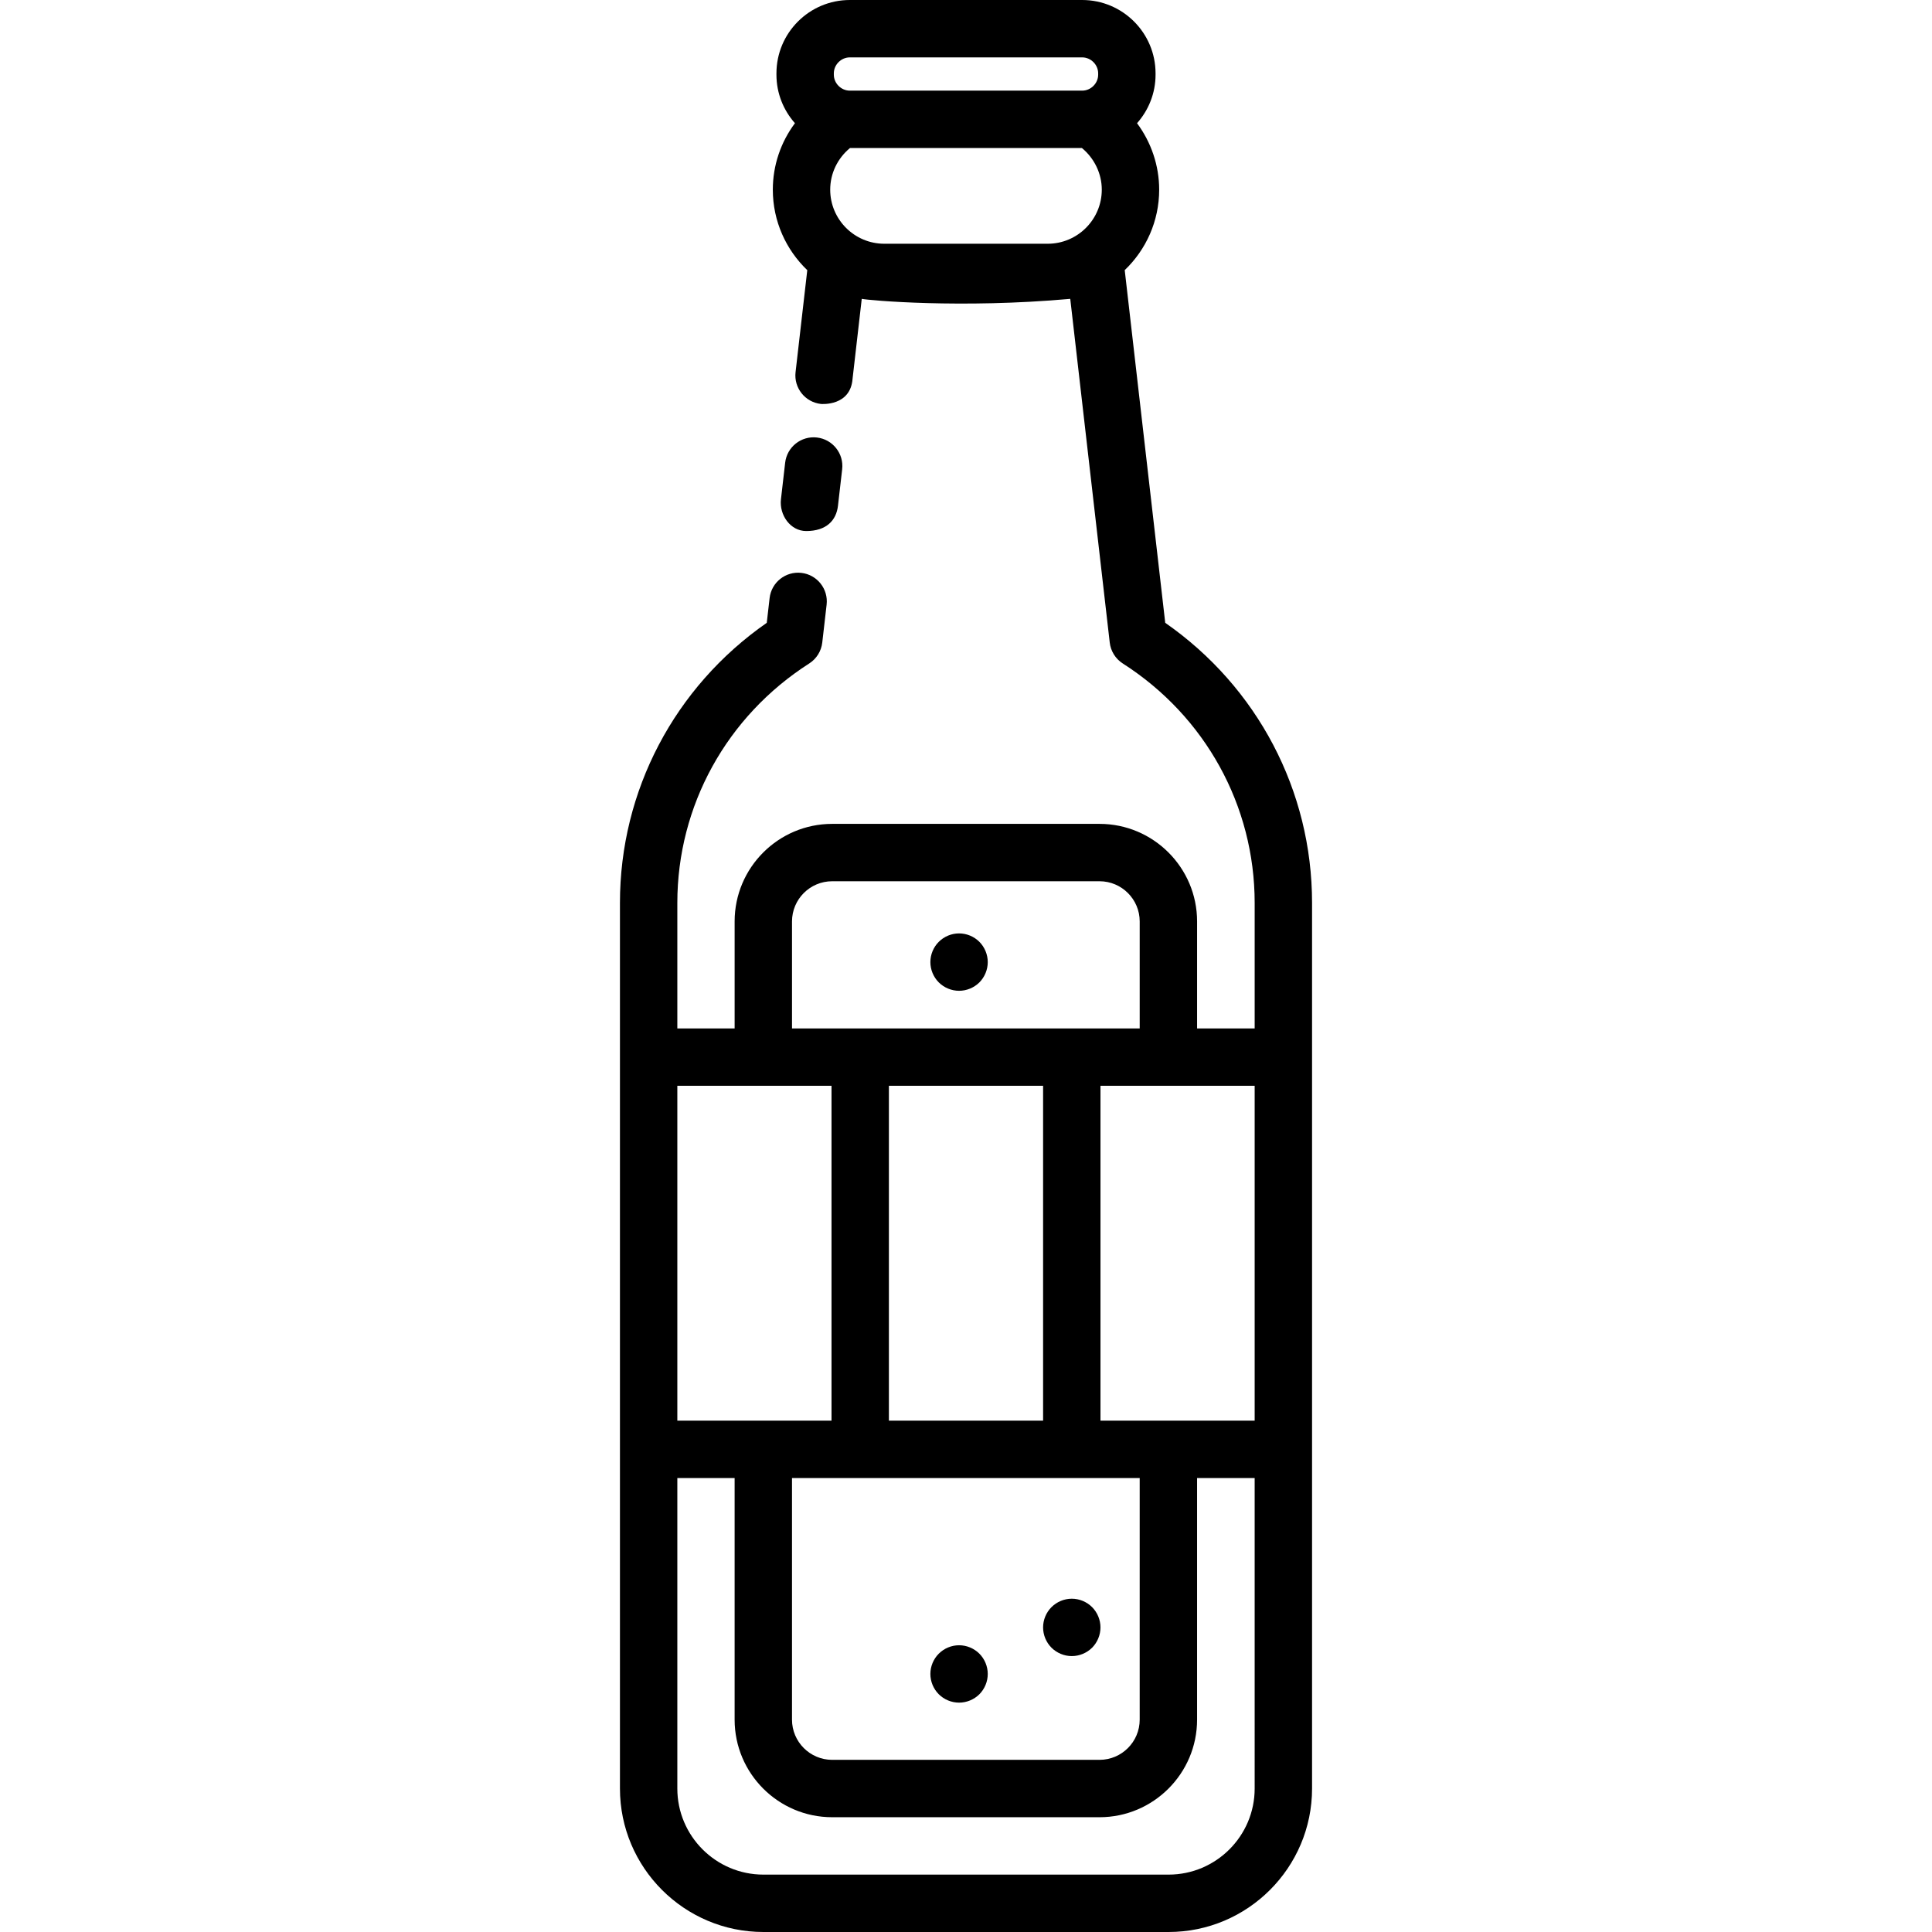
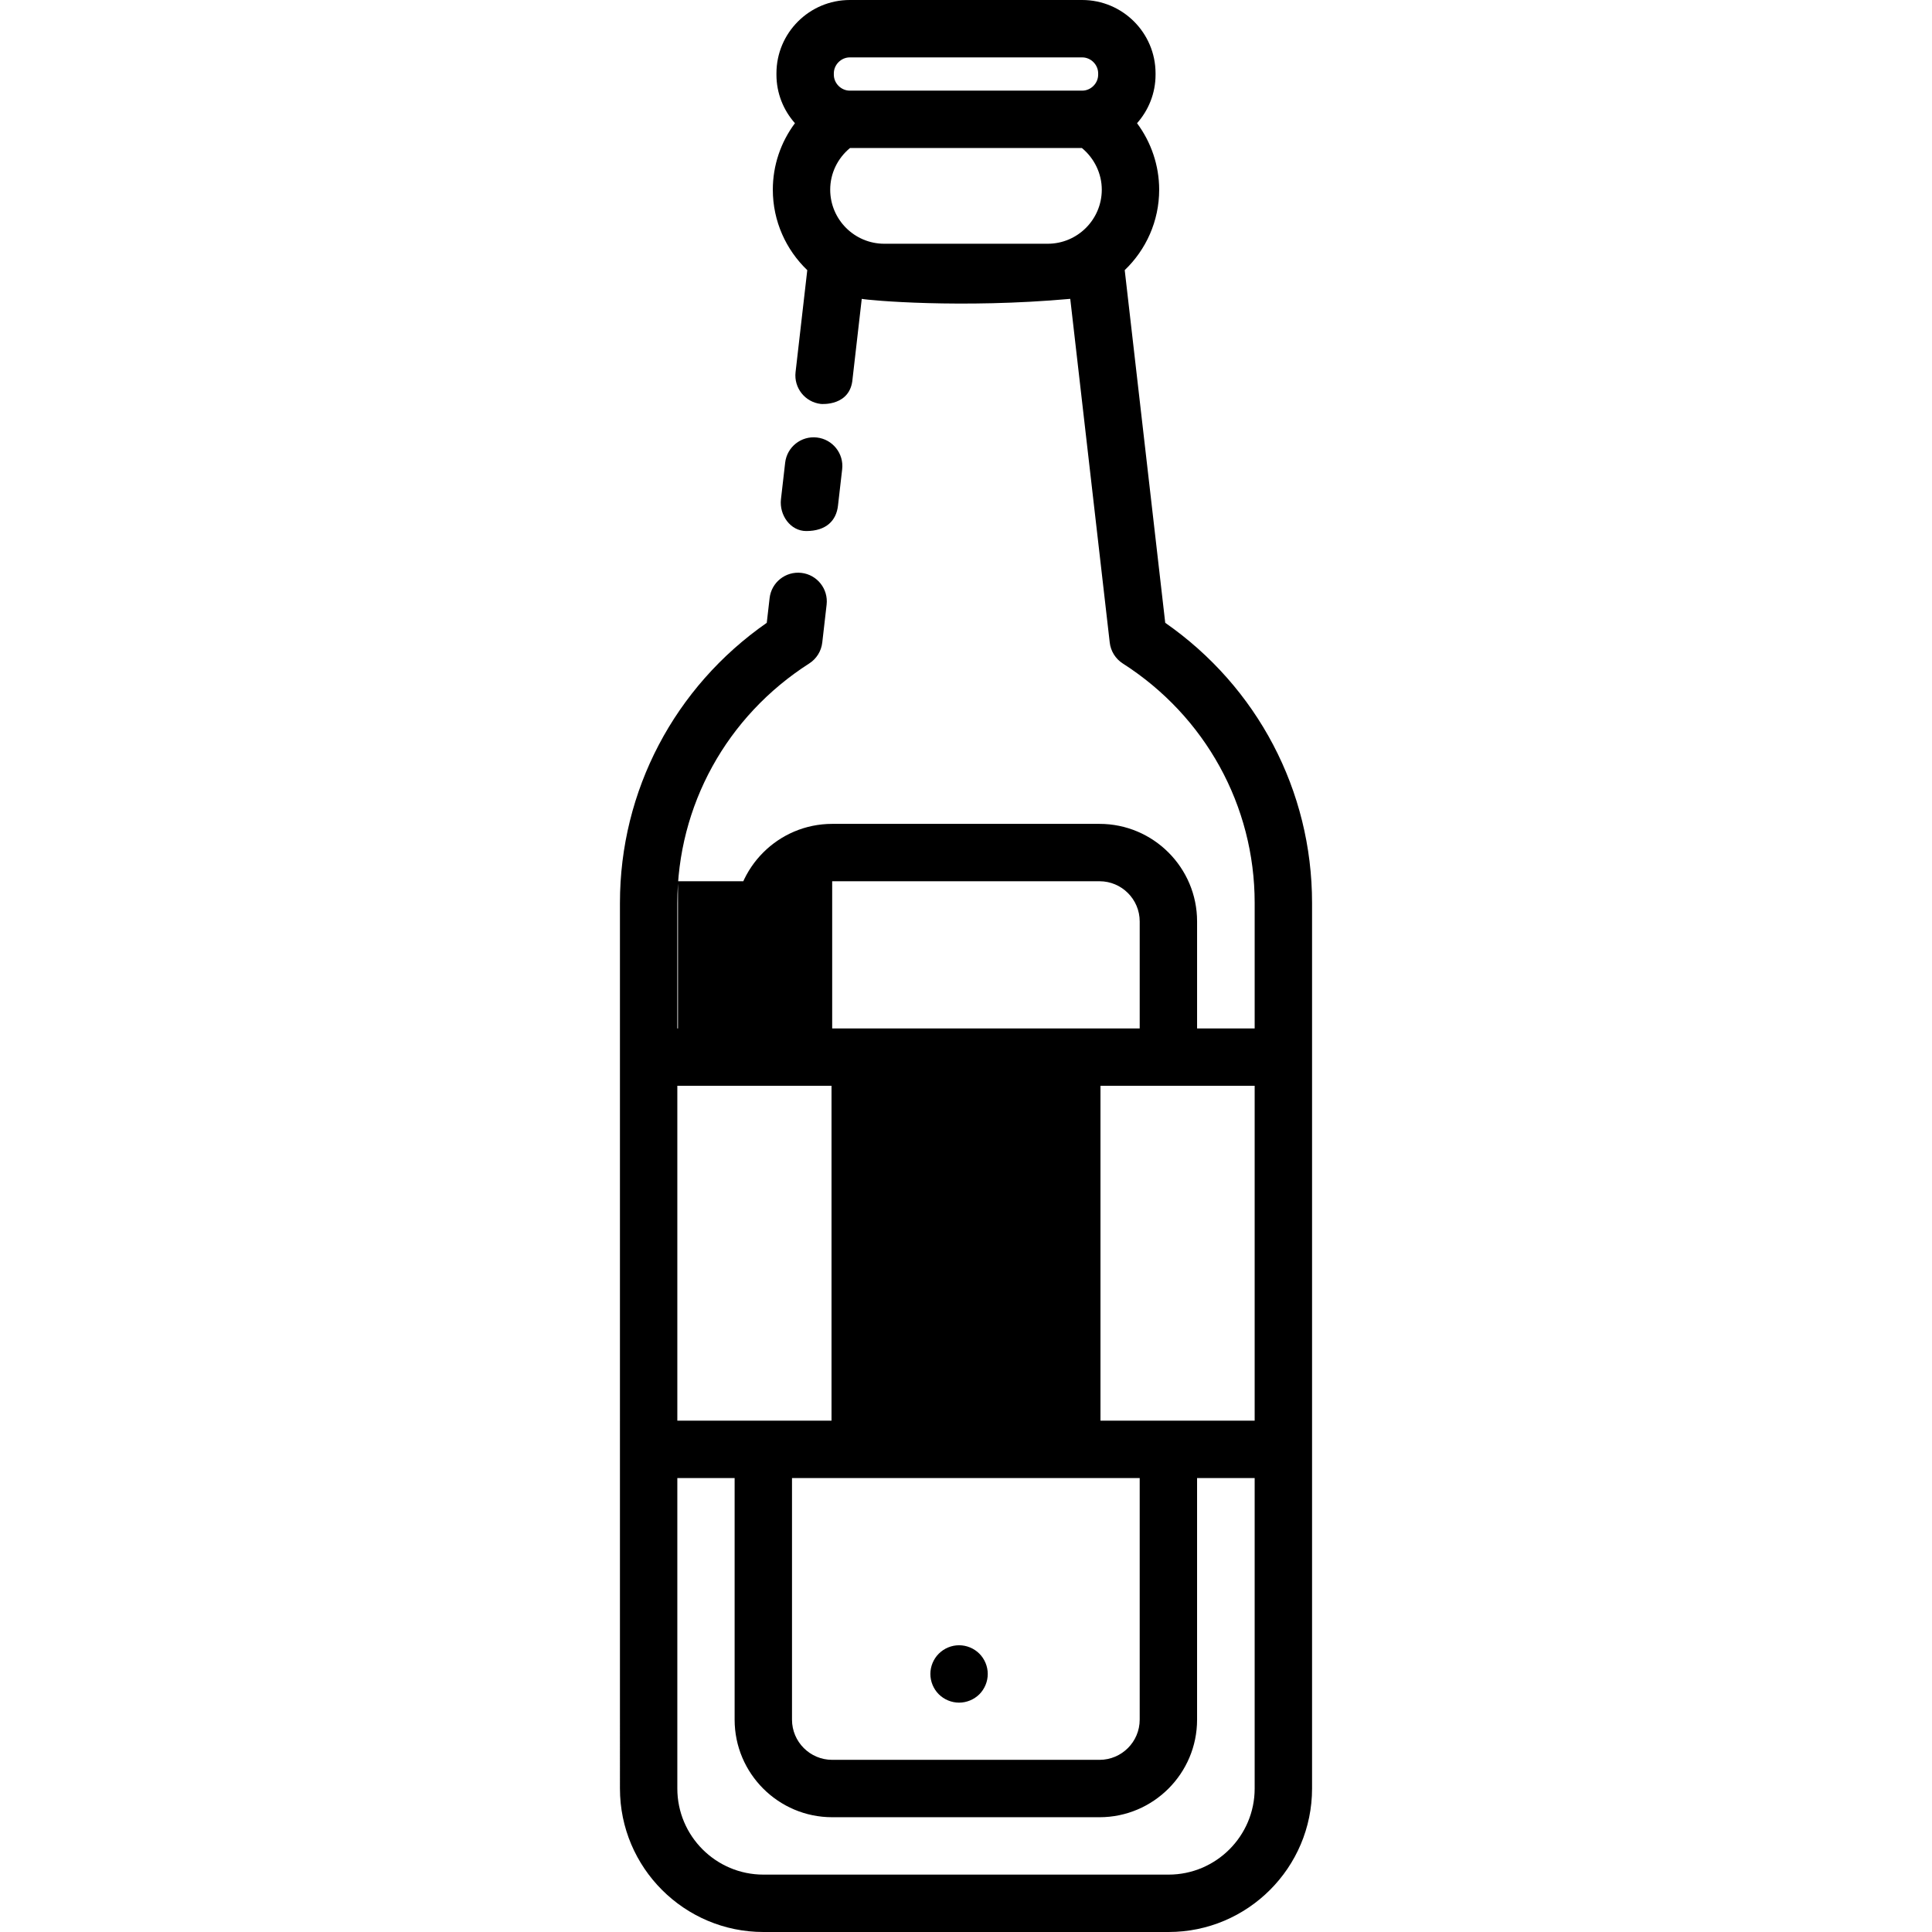
<svg xmlns="http://www.w3.org/2000/svg" fill="#000000" height="800px" width="800px" version="1.1" id="Layer_1" viewBox="0 0 512 512" xml:space="preserve">
  <g>
    <g>
-       <path d="M308.798,165.051l-10.736-93.462c5.62-5.381,9.131-12.948,9.131-21.326c0-6.376-2.113-12.559-5.866-17.61    c3.042-3.432,4.906-7.929,4.906-12.865v-0.351C306.232,8.72,297.512,0,286.794,0h-61.589c-10.719,0-19.439,8.72-19.439,19.439    v0.351c0,4.932,1.862,9.428,4.901,12.859c-3.752,5.027-5.861,11.166-5.861,17.616c0,8.377,3.51,15.944,9.131,21.326l-3.105,27.034    c-0.48,4.171,2.514,7.943,6.686,8.422c0.295,0.033,7.883,0.607,8.422-6.687l2.431-21.161c1.93,0.398,26.276,2.603,55.257,0    l10.463,91.089c0.261,2.272,1.531,4.306,3.457,5.539c21.885,13.998,34.951,37.717,34.951,63.447v33.271h-15.26v-28.358    c0-14.256-11.598-25.853-25.853-25.853h-70.85c-14.256,0-25.853,11.598-25.853,25.853v28.358H179.5v-33.271    c0-25.731,13.066-49.449,34.951-63.447c1.926-1.233,3.197-3.267,3.457-5.539l1.154-10.045c0.48-4.171-2.514-7.943-6.686-8.422    c-4.183-0.478-7.943,2.514-8.422,6.687l-0.752,6.547c-24.434,17.017-38.909,44.494-38.909,74.22V473.98    c0,20.965,17.055,38.02,38.02,38.02h107.376c20.965,0,38.02-17.055,38.02-38.02V239.27    C347.707,209.545,333.232,182.067,308.798,165.051z M220.974,19.439c0-2.293,1.938-4.231,4.231-4.231h61.589    c2.293,0,4.231,1.937,4.231,4.231v0.351c0,2.293-1.938,4.23-4.231,4.23h-61.589c-2.293,0-4.231-1.936-4.231-4.23V19.439z     M277.653,64.595h-43.309c-7.902,0-14.331-6.429-14.331-14.332c0-4.296,1.943-8.313,5.247-11.037h61.458    c3.3,2.725,5.267,6.788,5.267,11.037C291.985,58.166,285.556,64.595,277.653,64.595z M220.536,233.539h70.85    c5.87,0,10.646,4.775,10.646,10.646v28.358h-92.141v-28.358h0C209.891,238.314,214.666,233.539,220.536,233.539z M276.43,376.493    h-40.862V287.75h40.862V376.493z M302.031,391.701v64.029c0,5.87-4.775,10.646-10.646,10.646h-70.85    c-5.87,0-10.646-4.775-10.646-10.646v-64.029H302.031z M179.499,287.749h40.862v88.743h-40.862V287.749z M332.499,473.98    c0,12.578-10.233,22.812-22.812,22.812H202.311c-12.579,0-22.812-10.234-22.812-22.812v-82.279h15.184v64.029    c0,14.256,11.598,25.853,25.853,25.853h70.85c14.256,0,25.853-11.598,25.853-25.853v-64.029h15.26V473.98z M332.499,376.493    h-40.862V287.75h40.862V376.493z" />
+       <path d="M308.798,165.051l-10.736-93.462c5.62-5.381,9.131-12.948,9.131-21.326c0-6.376-2.113-12.559-5.866-17.61    c3.042-3.432,4.906-7.929,4.906-12.865v-0.351C306.232,8.72,297.512,0,286.794,0h-61.589c-10.719,0-19.439,8.72-19.439,19.439    v0.351c0,4.932,1.862,9.428,4.901,12.859c-3.752,5.027-5.861,11.166-5.861,17.616c0,8.377,3.51,15.944,9.131,21.326l-3.105,27.034    c-0.48,4.171,2.514,7.943,6.686,8.422c0.295,0.033,7.883,0.607,8.422-6.687l2.431-21.161c1.93,0.398,26.276,2.603,55.257,0    l10.463,91.089c0.261,2.272,1.531,4.306,3.457,5.539c21.885,13.998,34.951,37.717,34.951,63.447v33.271h-15.26v-28.358    c0-14.256-11.598-25.853-25.853-25.853h-70.85c-14.256,0-25.853,11.598-25.853,25.853v28.358H179.5v-33.271    c0-25.731,13.066-49.449,34.951-63.447c1.926-1.233,3.197-3.267,3.457-5.539l1.154-10.045c0.48-4.171-2.514-7.943-6.686-8.422    c-4.183-0.478-7.943,2.514-8.422,6.687l-0.752,6.547c-24.434,17.017-38.909,44.494-38.909,74.22V473.98    c0,20.965,17.055,38.02,38.02,38.02h107.376c20.965,0,38.02-17.055,38.02-38.02V239.27    C347.707,209.545,333.232,182.067,308.798,165.051z M220.974,19.439c0-2.293,1.938-4.231,4.231-4.231h61.589    c2.293,0,4.231,1.937,4.231,4.231v0.351c0,2.293-1.938,4.23-4.231,4.23h-61.589c-2.293,0-4.231-1.936-4.231-4.23V19.439z     M277.653,64.595h-43.309c-7.902,0-14.331-6.429-14.331-14.332c0-4.296,1.943-8.313,5.247-11.037h61.458    c3.3,2.725,5.267,6.788,5.267,11.037C291.985,58.166,285.556,64.595,277.653,64.595z M220.536,233.539h70.85    c5.87,0,10.646,4.775,10.646,10.646v28.358h-92.141v-28.358h0C209.891,238.314,214.666,233.539,220.536,233.539z h-40.862V287.75h40.862V376.493z M302.031,391.701v64.029c0,5.87-4.775,10.646-10.646,10.646h-70.85    c-5.87,0-10.646-4.775-10.646-10.646v-64.029H302.031z M179.499,287.749h40.862v88.743h-40.862V287.749z M332.499,473.98    c0,12.578-10.233,22.812-22.812,22.812H202.311c-12.579,0-22.812-10.234-22.812-22.812v-82.279h15.184v64.029    c0,14.256,11.598,25.853,25.853,25.853h70.85c14.256,0,25.853-11.598,25.853-25.853v-64.029h15.26V473.98z M332.499,376.493    h-40.862V287.75h40.862V376.493z" />
    </g>
  </g>
  <g>
    <g>
      <path d="M216.496,115.942c-4.182-0.478-7.943,2.514-8.422,6.687l-1.112,9.679c-0.48,4.171,2.487,8.421,6.686,8.422    c5.345,0,7.977-2.81,8.422-6.687l1.112-9.679C223.662,120.193,220.668,116.422,216.496,115.942z" />
    </g>
  </g>
  <g>
    <g>
      <path d="M259.546,438.241c-1.419-1.419-3.377-2.231-5.384-2.231c-1.998,0-3.955,0.811-5.373,2.231    c-1.419,1.409-2.23,3.376-2.23,5.373c0,2.007,0.811,3.964,2.23,5.384c1.419,1.409,3.375,2.22,5.373,2.22    c2.007,0,3.964-0.812,5.384-2.22c1.409-1.419,2.22-3.376,2.22-5.384C261.766,441.617,260.956,439.66,259.546,438.241z" />
    </g>
  </g>
  <g>
    <g>
-       <path d="M289.417,425.905c-1.419-1.419-3.377-2.23-5.384-2.23c-1.998,0-3.955,0.811-5.373,2.23    c-1.419,1.409-2.23,3.376-2.23,5.373c0,2.007,0.811,3.964,2.23,5.384c1.419,1.409,3.375,2.22,5.373,2.22    c2.007,0,3.964-0.811,5.384-2.22c1.409-1.419,2.22-3.376,2.22-5.384C291.637,429.281,290.827,427.324,289.417,425.905z" />
-     </g>
+       </g>
  </g>
  <g>
    <g>
-       <path d="M259.546,249.593c-1.419-1.419-3.377-2.23-5.384-2.23c-1.998,0-3.955,0.811-5.373,2.23    c-1.419,1.409-2.23,3.376-2.23,5.373c0,2.007,0.811,3.964,2.23,5.384c1.419,1.409,3.375,2.22,5.373,2.22    c2.007,0,3.964-0.811,5.384-2.22c1.409-1.419,2.22-3.376,2.22-5.384C261.766,252.97,260.956,251.013,259.546,249.593z" />
-     </g>
+       </g>
  </g>
</svg>